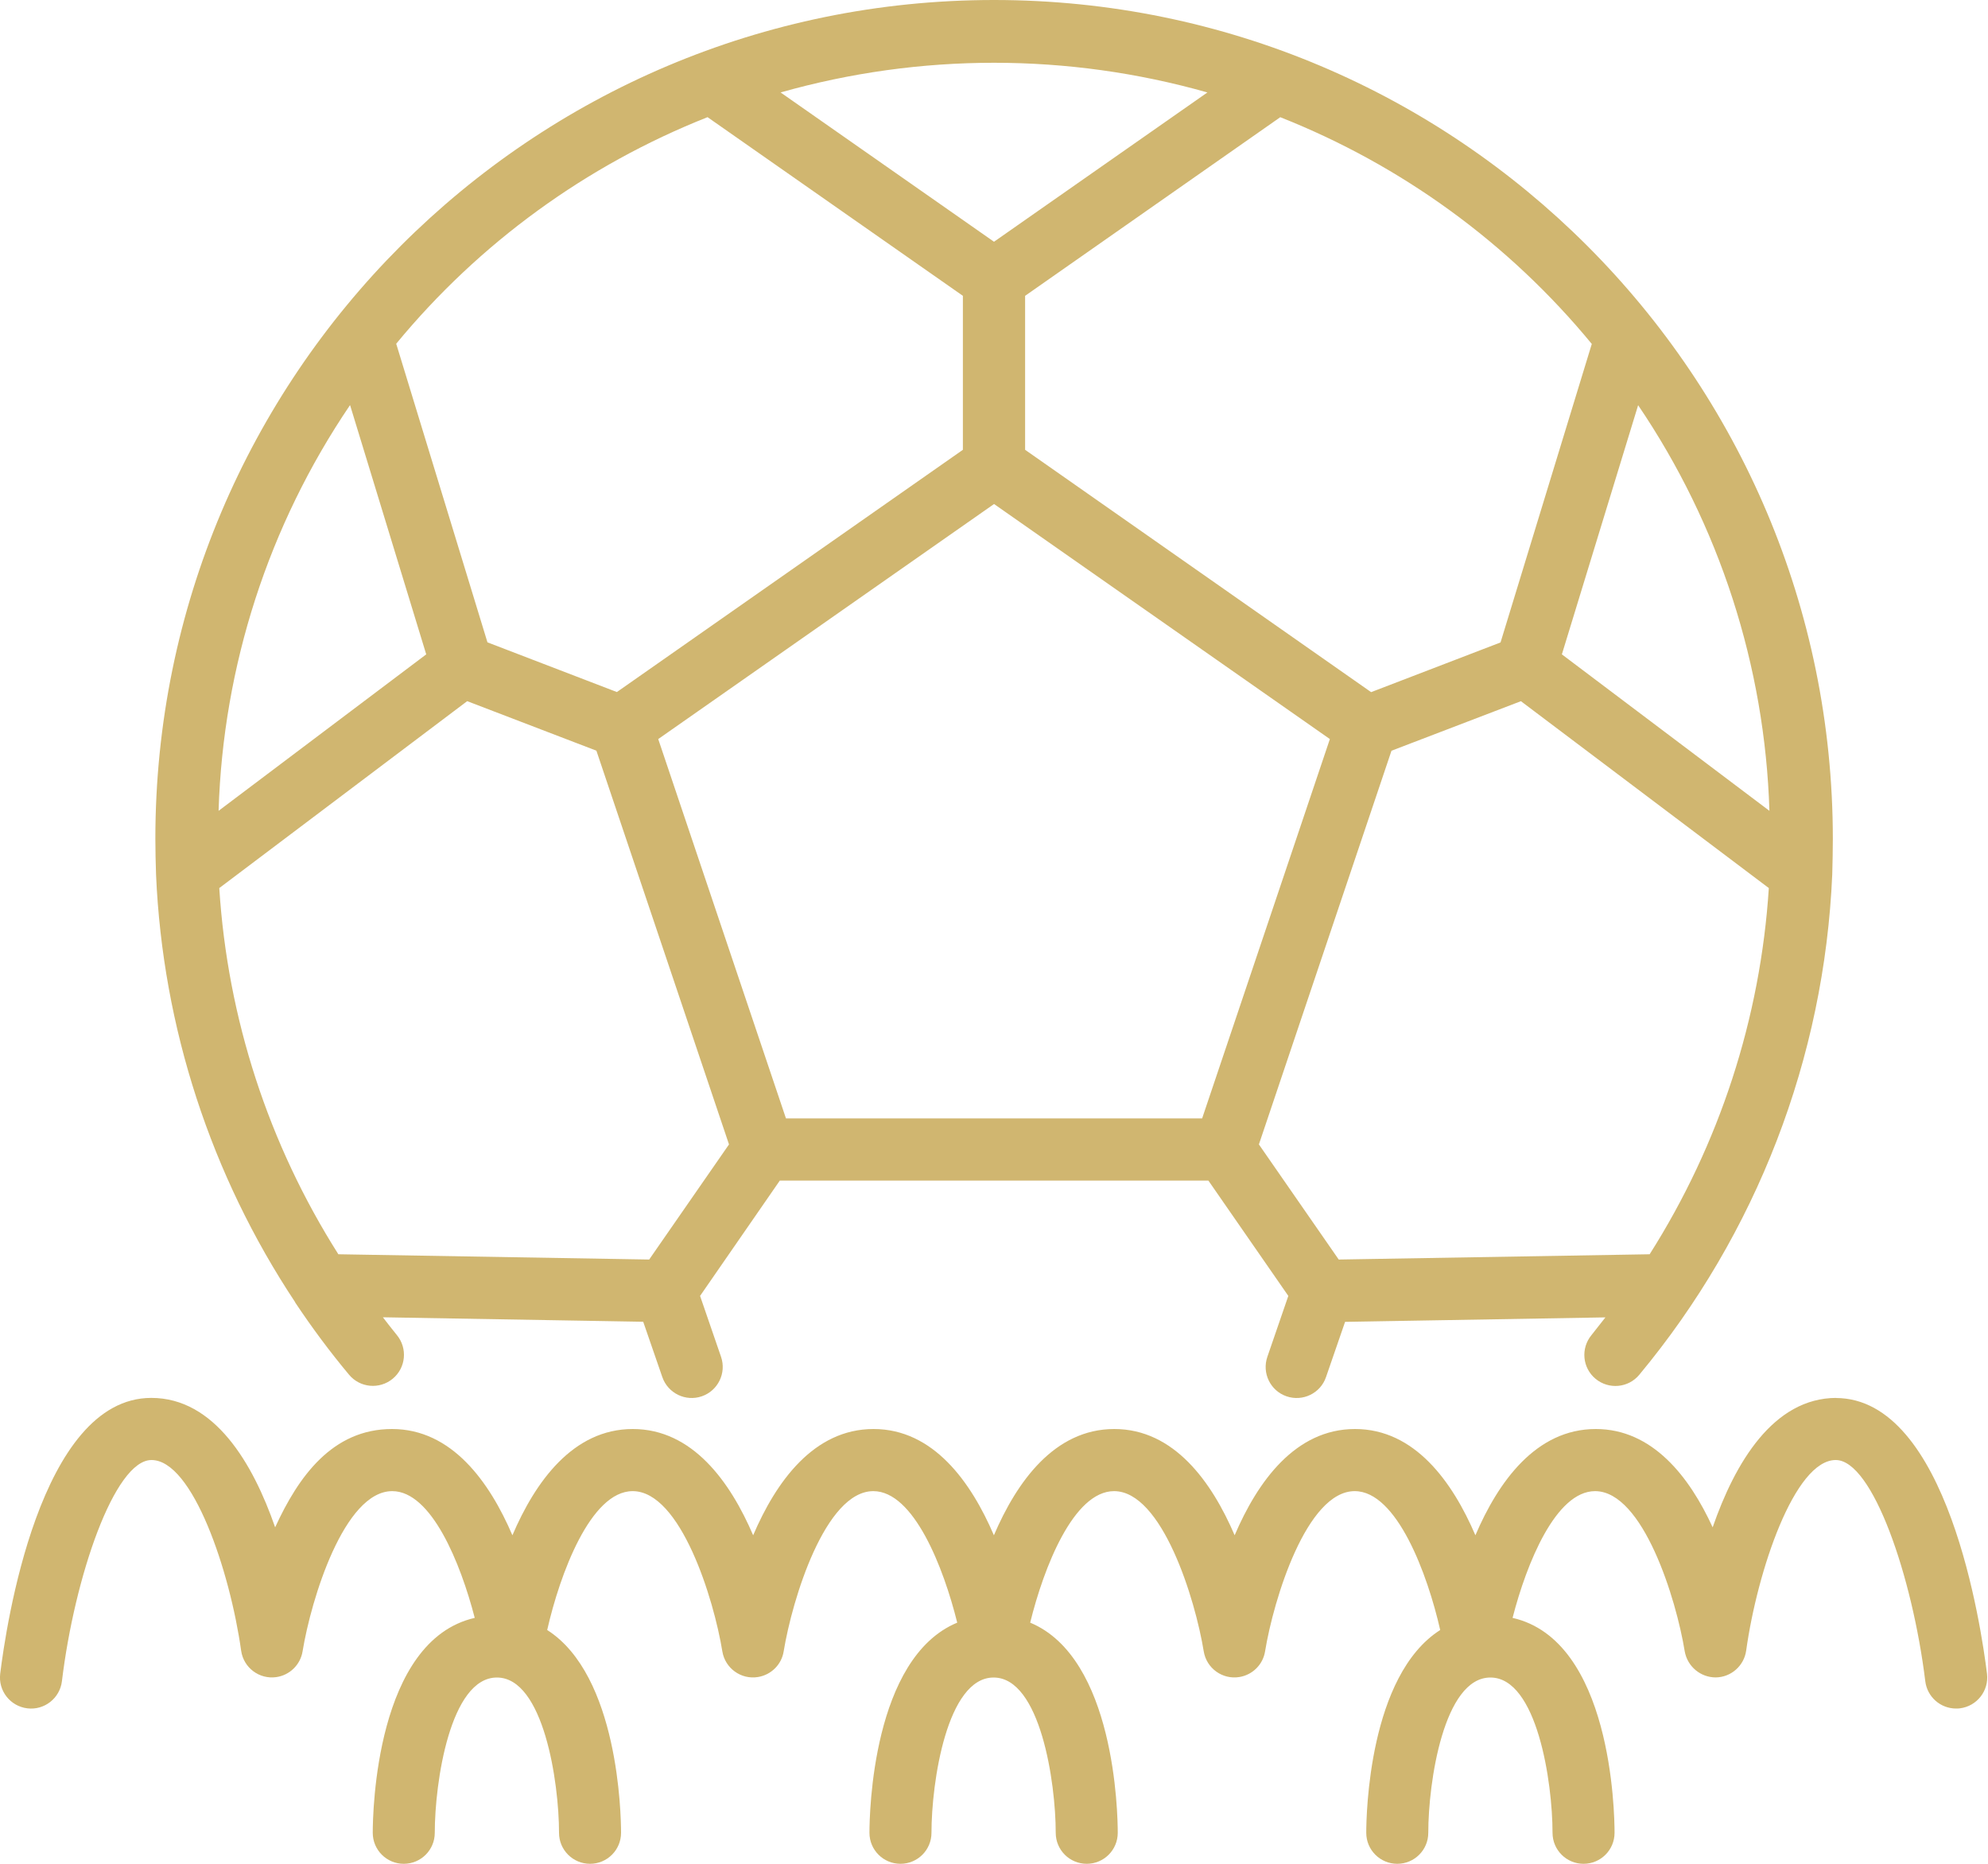
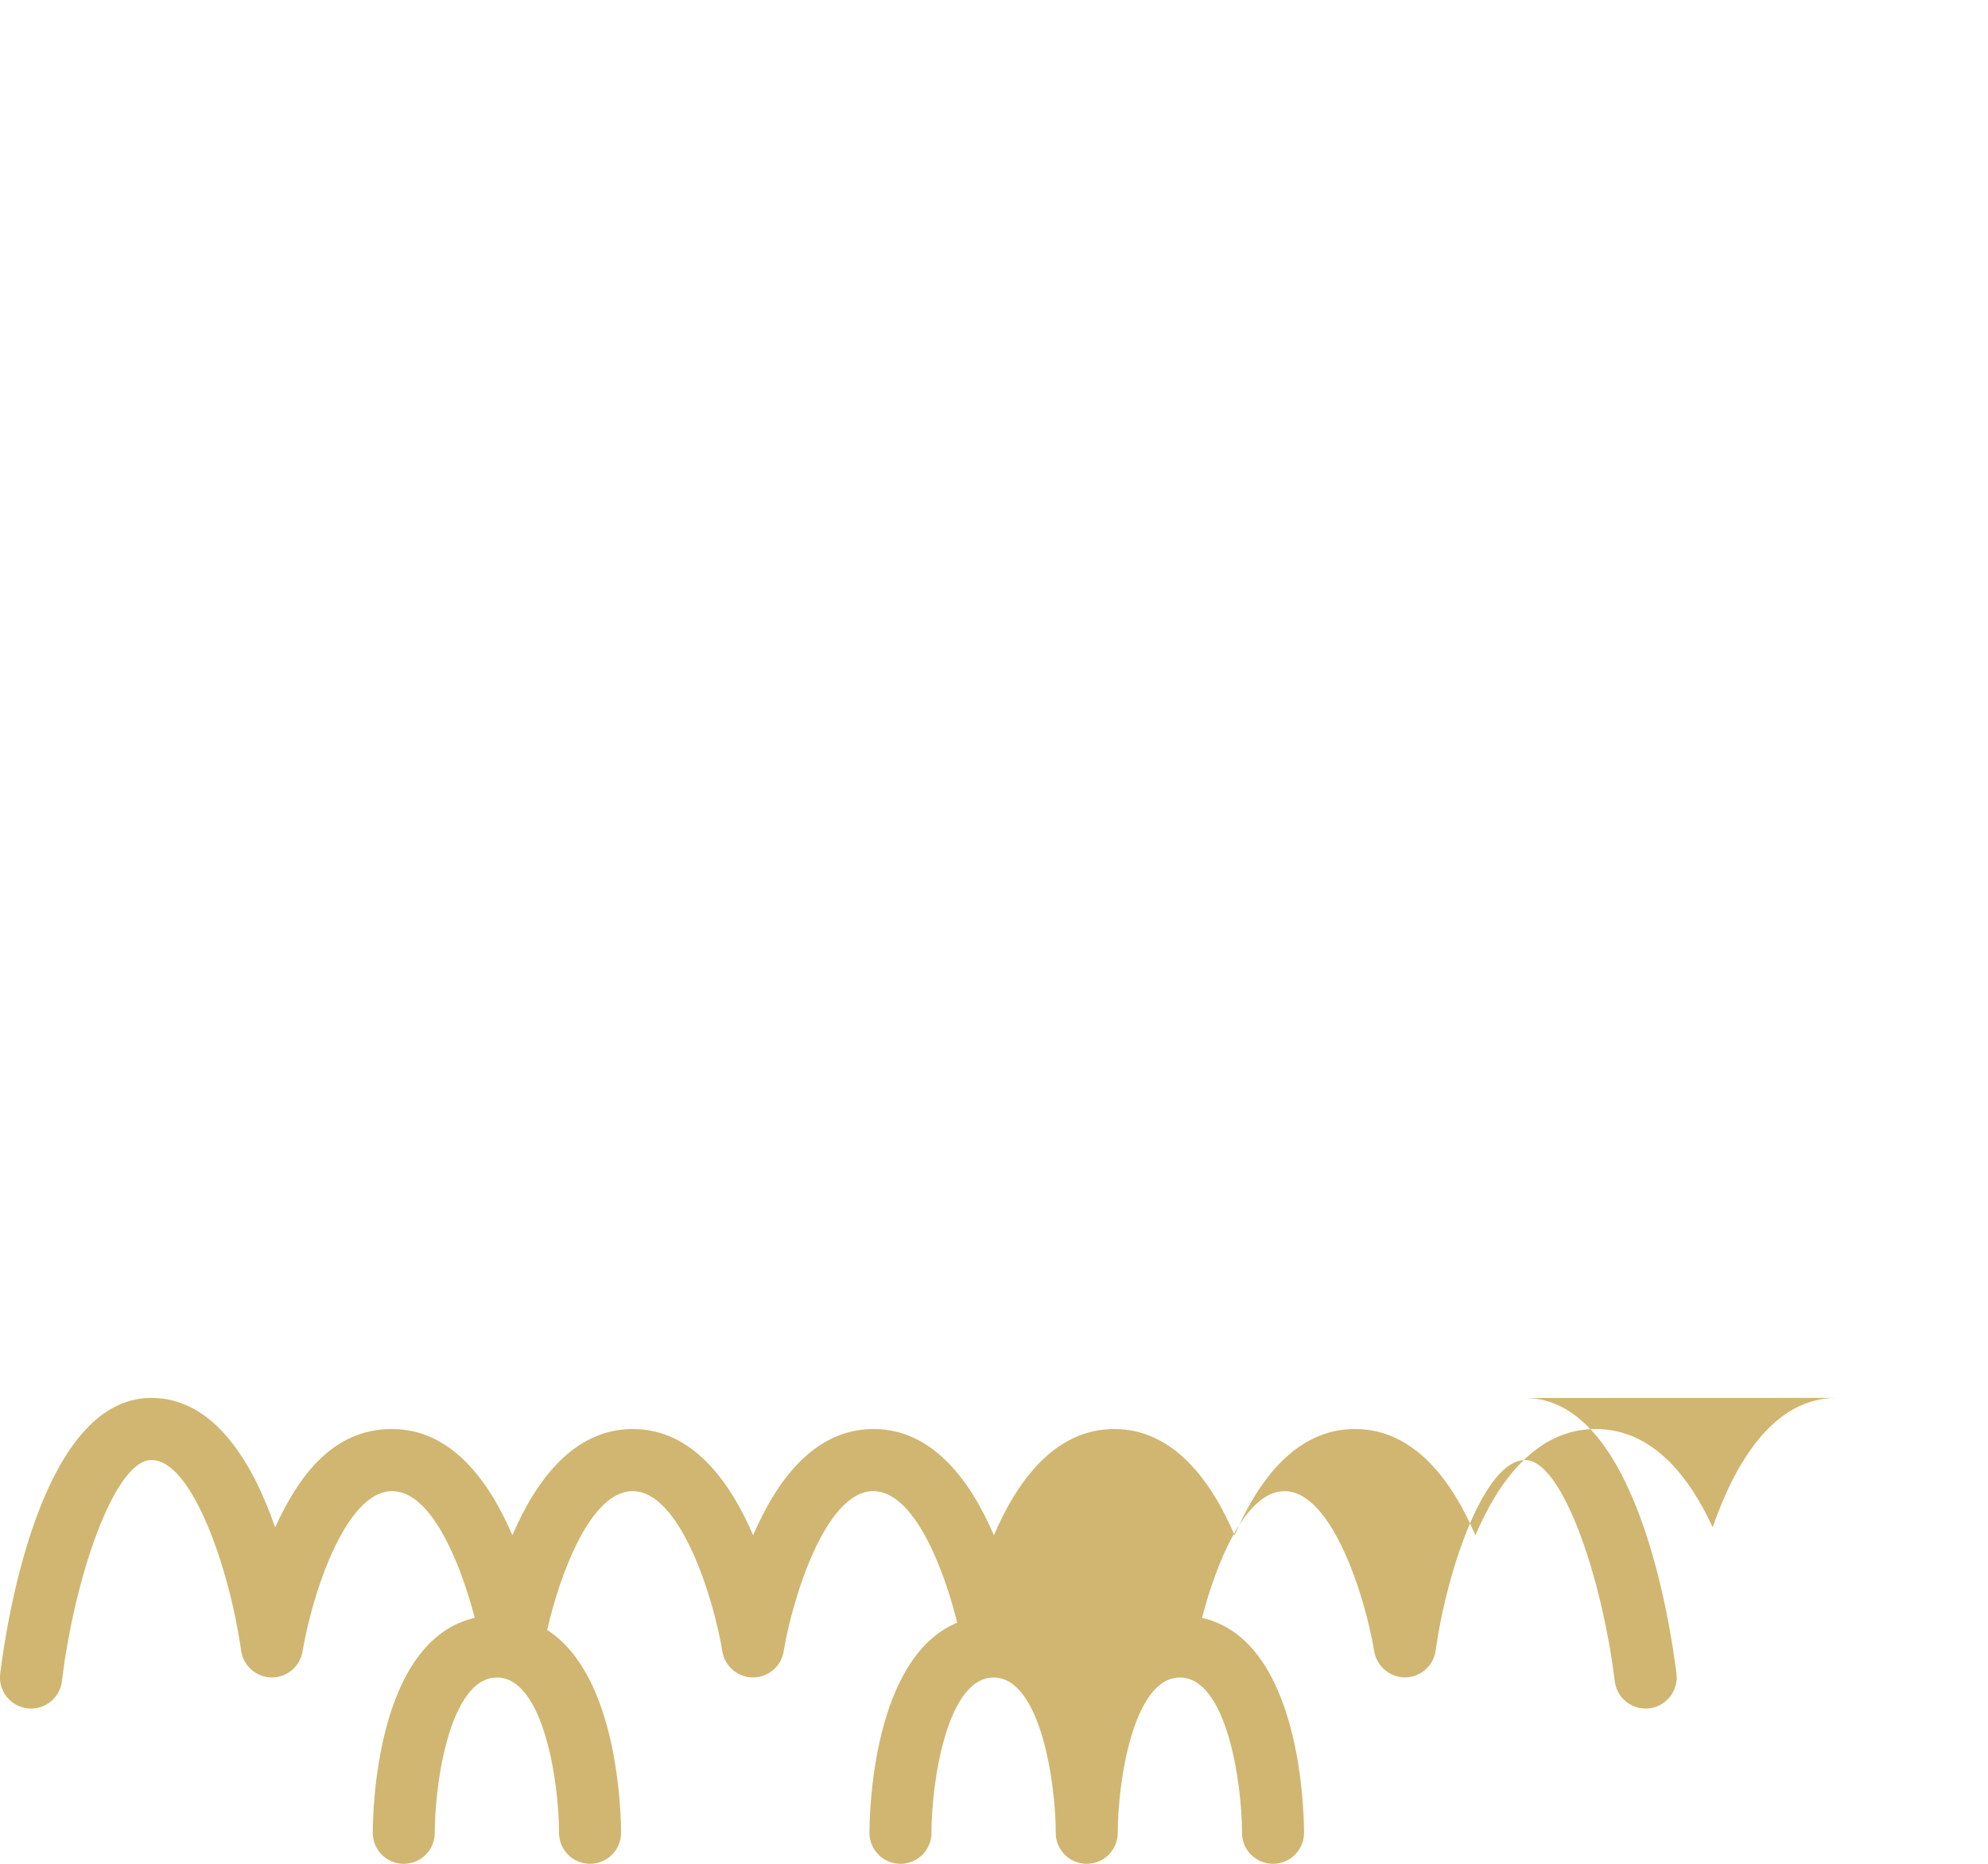
<svg xmlns="http://www.w3.org/2000/svg" id="Livello_2" viewBox="0 0 200 187.5">
  <defs>
    <style>
      .cls-1 {
        fill: #d0b670;
      }
    </style>
  </defs>
  <g id="Layer_1">
    <g>
-       <path class="cls-1" d="M29.69,131.02c1.68,2.52,3.48,4.95,5.42,7.27,1.1,1.33,3.07,1.51,4.4.41,1.33-1.1,1.51-3.07.41-4.4h0c-.48-.58-.94-1.19-1.4-1.78l26.19.45,1.92,5.56c.56,1.63,2.34,2.5,3.97,1.94,1.63-.56,2.5-2.34,1.94-3.97l-2.11-6.13,8.02-11.6h43.12l8.04,11.6-2.11,6.13c-.56,1.63.3,3.41,1.93,3.97,1.63.56,3.41-.3,3.97-1.93,0,0,0,0,0,0l1.92-5.56,26.19-.45c-.47.6-.94,1.2-1.4,1.78-1.1,1.33-.92,3.3.41,4.4s3.3.92,4.4-.41c11.8-14.2,18.62-31.88,19.41-50.33.03-1.18.06-2.37.06-3.58C184.38,37.78,146.61,0,100,0S15.63,37.78,15.63,84.38h0c0,1.22.03,2.4.07,3.63.67,15.34,5.51,30.21,14,43ZM35.22,40.76l7.66,25.07-20.89,15.74c.45-14.58,5.03-28.73,13.22-40.81h0ZM47.01,70.54l12.99,4.98,13.34,39.61-8.03,11.58-31.27-.53c-7.03-11.08-11.15-23.75-11.98-36.84l24.95-18.81ZM100,50.7l33.79,23.65-12.85,38.16h-41.87l-12.85-38.16,33.79-23.65ZM140,75.52l13.01-4.98,24.94,18.8c-.84,13.09-4.96,25.76-11.99,36.84l-31.28.53-8.03-11.58,13.34-39.61ZM164.8,40.76c8.18,12.07,12.76,26.23,13.21,40.81l-20.88-15.74,7.67-25.06ZM160.14,34.6l-9.18,30.03-13.02,5-34.81-24.38v-15.49l25.67-17.97c12.21,4.83,22.99,12.67,31.34,22.81ZM121.47,9.3l-21.47,15.02-21.47-15.02c14.04-3.98,28.9-3.98,42.94,0ZM71.2,11.8l25.67,17.96v15.49l-34.81,24.37-13.02-5-9.18-30.04c8.35-10.13,19.13-17.97,31.34-22.8h0Z" />
-       <path class="cls-1" d="M184.76,140.63c-6.37,0-10.22,6.56-12.46,13.02-2.33-5.08-6.05-9.89-11.76-9.89-6.02,0-9.81,5.31-12.11,10.69-2.3-5.36-6.09-10.69-12.11-10.69s-9.81,5.31-12.11,10.69c-2.3-5.36-6.09-10.69-12.11-10.69s-9.81,5.31-12.11,10.69c-2.3-5.36-6.09-10.69-12.11-10.69s-9.81,5.31-12.11,10.69c-2.3-5.36-6.09-10.69-12.11-10.69s-9.81,5.31-12.11,10.69c-2.3-5.36-6.09-10.69-12.11-10.69s-9.43,4.81-11.76,9.89c-2.24-6.45-6.1-13.02-12.46-13.02C3.96,140.63.59,163.75.02,168.38c-.21,1.71,1.01,3.27,2.73,3.48,1.71.21,3.27-1.01,3.48-2.73,1.27-10.52,5.3-22.25,9.01-22.25,4.14,0,7.89,11.14,9.02,19.18.24,1.71,1.82,2.9,3.53,2.66,1.35-.19,2.43-1.24,2.65-2.59.86-5.26,4.19-16.12,9.02-16.12,3.94,0,6.87,7.23,8.3,12.75-9.94,2.27-10.26,19.53-10.26,21.62,0,1.73,1.4,3.12,3.12,3.12h0c1.73,0,3.12-1.4,3.12-3.12,0-5.1,1.56-15.62,6.25-15.62s6.25,10.53,6.25,15.62c0,1.73,1.4,3.12,3.12,3.12h0c1.73,0,3.12-1.4,3.12-3.12,0-1.87-.27-15.83-7.43-20.4,1.27-5.6,4.36-13.97,8.6-13.97,4.83,0,8.17,10.87,9.02,16.12.28,1.7,1.88,2.86,3.59,2.58,1.33-.22,2.37-1.26,2.58-2.58.86-5.26,4.19-16.12,9.02-16.12,4.06,0,7.06,7.66,8.44,13.23-8.53,3.54-8.83,19.16-8.83,21.14,0,1.73,1.4,3.12,3.12,3.12h0c1.73,0,3.12-1.4,3.12-3.12,0-5.1,1.56-15.62,6.25-15.62s6.25,10.53,6.25,15.62c0,1.73,1.4,3.12,3.12,3.12h0c1.73,0,3.12-1.4,3.12-3.12,0-1.98-.29-17.6-8.81-21.14,1.37-5.57,4.37-13.23,8.44-13.23,4.83,0,8.17,10.87,9.02,16.12.28,1.7,1.88,2.86,3.59,2.58,1.33-.22,2.37-1.26,2.58-2.58.86-5.26,4.19-16.12,9.02-16.12,4.24,0,7.33,8.37,8.6,13.97-7.17,4.57-7.44,18.53-7.44,20.4,0,1.73,1.4,3.12,3.12,3.12h0c1.73,0,3.12-1.4,3.12-3.12,0-5.1,1.56-15.62,6.25-15.62s6.25,10.53,6.25,15.62c0,1.73,1.4,3.12,3.12,3.12h0c1.73,0,3.12-1.4,3.12-3.12,0-2.09-.31-19.36-10.26-21.62,1.42-5.52,4.36-12.75,8.3-12.75,4.83,0,8.17,10.87,9.02,16.12.27,1.52,1.59,2.62,3.12,2.62,1.54-.02,2.84-1.16,3.06-2.69,1.12-8.04,4.87-19.18,9.01-19.18,3.71,0,7.72,11.73,9.01,22.25.19,1.57,1.52,2.75,3.1,2.75.13,0,.25,0,.38-.02,1.71-.21,2.93-1.76,2.73-3.47-.57-4.62-3.94-27.75-15.22-27.75Z" />
+       <path class="cls-1" d="M184.76,140.63c-6.37,0-10.22,6.56-12.46,13.02-2.33-5.08-6.05-9.89-11.76-9.89-6.02,0-9.81,5.31-12.11,10.69-2.3-5.36-6.09-10.69-12.11-10.69s-9.81,5.31-12.11,10.69c-2.3-5.36-6.09-10.69-12.11-10.69s-9.81,5.31-12.11,10.69c-2.3-5.36-6.09-10.69-12.11-10.69s-9.81,5.31-12.11,10.69c-2.3-5.36-6.09-10.69-12.11-10.69s-9.81,5.31-12.11,10.69c-2.3-5.36-6.09-10.69-12.11-10.69s-9.43,4.81-11.76,9.89c-2.24-6.45-6.1-13.02-12.46-13.02C3.96,140.63.59,163.75.02,168.38c-.21,1.71,1.01,3.27,2.73,3.48,1.71.21,3.27-1.01,3.48-2.73,1.27-10.52,5.3-22.25,9.01-22.25,4.14,0,7.89,11.14,9.02,19.18.24,1.71,1.82,2.9,3.53,2.66,1.35-.19,2.43-1.24,2.65-2.59.86-5.26,4.19-16.12,9.02-16.12,3.94,0,6.87,7.23,8.3,12.75-9.94,2.27-10.26,19.53-10.26,21.62,0,1.73,1.4,3.12,3.12,3.12h0c1.73,0,3.12-1.4,3.12-3.12,0-5.1,1.56-15.62,6.25-15.62s6.25,10.53,6.25,15.62c0,1.73,1.4,3.12,3.12,3.12h0c1.73,0,3.12-1.4,3.12-3.12,0-1.87-.27-15.83-7.43-20.4,1.27-5.6,4.36-13.97,8.6-13.97,4.83,0,8.17,10.87,9.02,16.12.28,1.7,1.88,2.86,3.59,2.58,1.33-.22,2.37-1.26,2.58-2.58.86-5.26,4.19-16.12,9.02-16.12,4.06,0,7.06,7.66,8.44,13.23-8.53,3.54-8.83,19.16-8.83,21.14,0,1.73,1.4,3.12,3.12,3.12h0c1.73,0,3.12-1.4,3.12-3.12,0-5.1,1.56-15.62,6.25-15.62s6.25,10.53,6.25,15.62c0,1.73,1.4,3.12,3.12,3.12h0h0c1.73,0,3.12-1.4,3.12-3.12,0-5.1,1.56-15.62,6.25-15.62s6.25,10.53,6.25,15.62c0,1.73,1.4,3.12,3.12,3.12h0c1.73,0,3.12-1.4,3.12-3.12,0-2.09-.31-19.36-10.26-21.62,1.42-5.52,4.36-12.75,8.3-12.75,4.83,0,8.17,10.87,9.02,16.12.27,1.52,1.59,2.62,3.12,2.62,1.54-.02,2.84-1.16,3.06-2.69,1.12-8.04,4.87-19.18,9.01-19.18,3.71,0,7.72,11.73,9.01,22.25.19,1.57,1.52,2.75,3.1,2.75.13,0,.25,0,.38-.02,1.71-.21,2.93-1.76,2.73-3.47-.57-4.62-3.94-27.75-15.22-27.75Z" />
    </g>
  </g>
</svg>